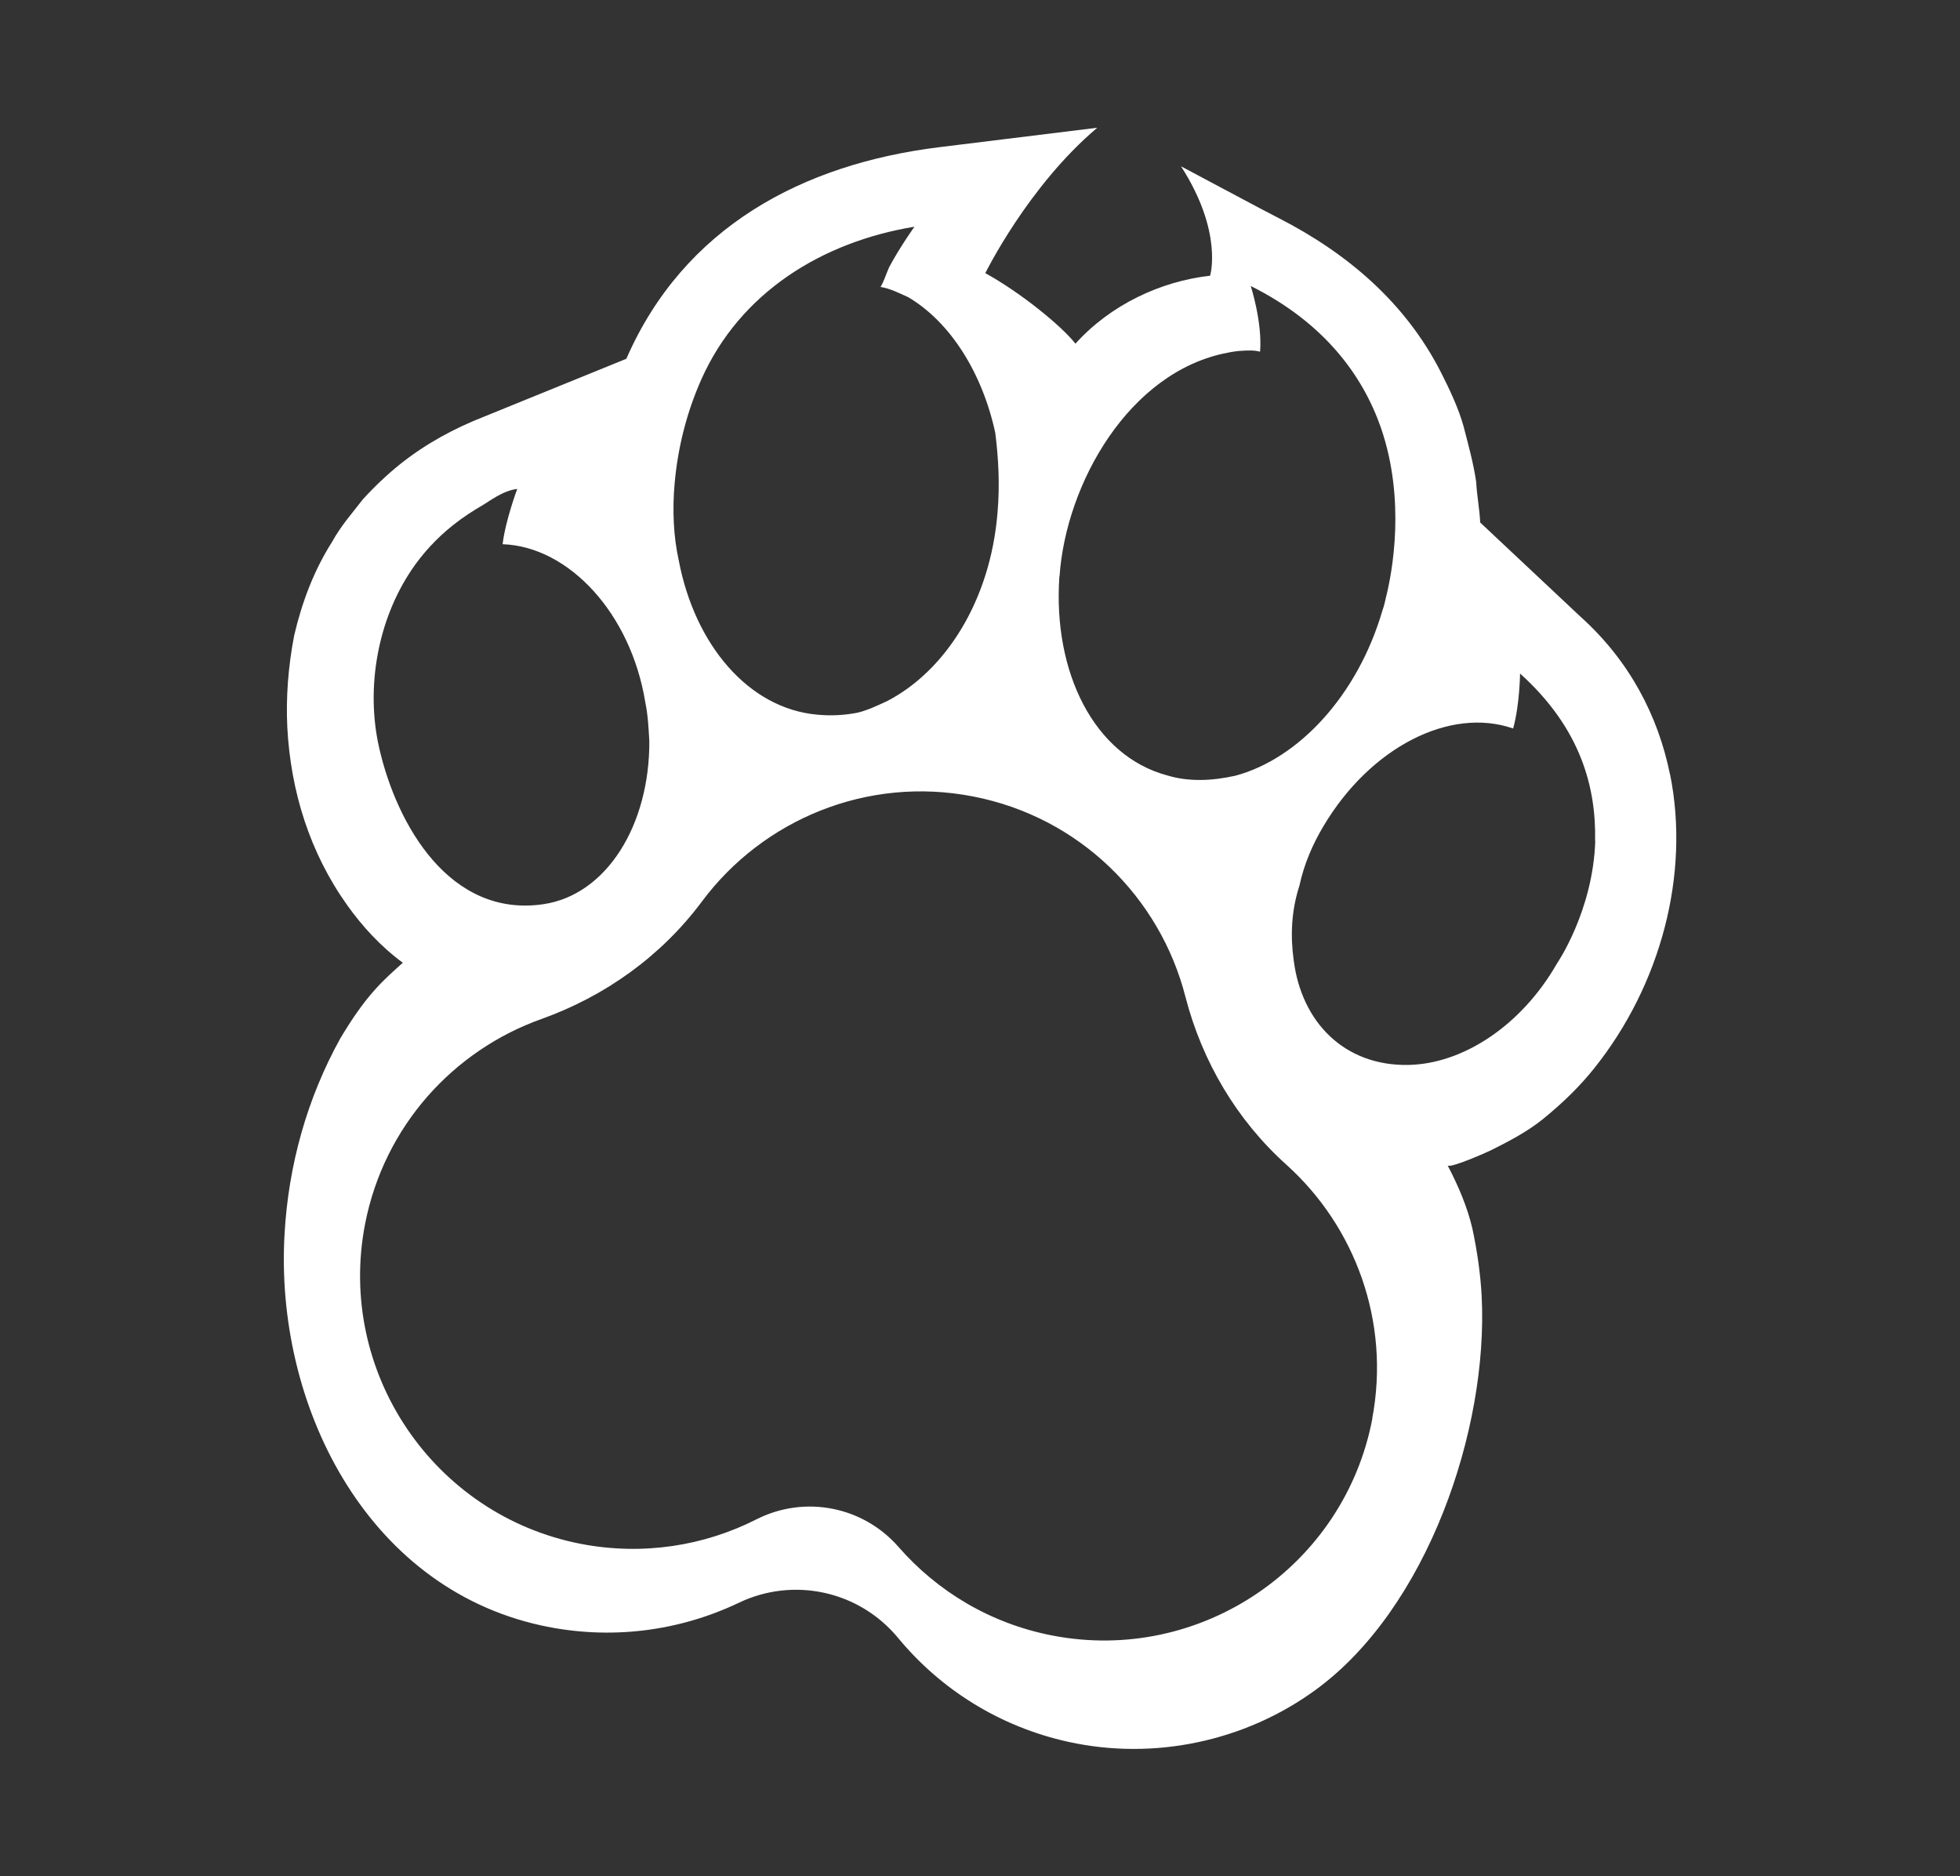
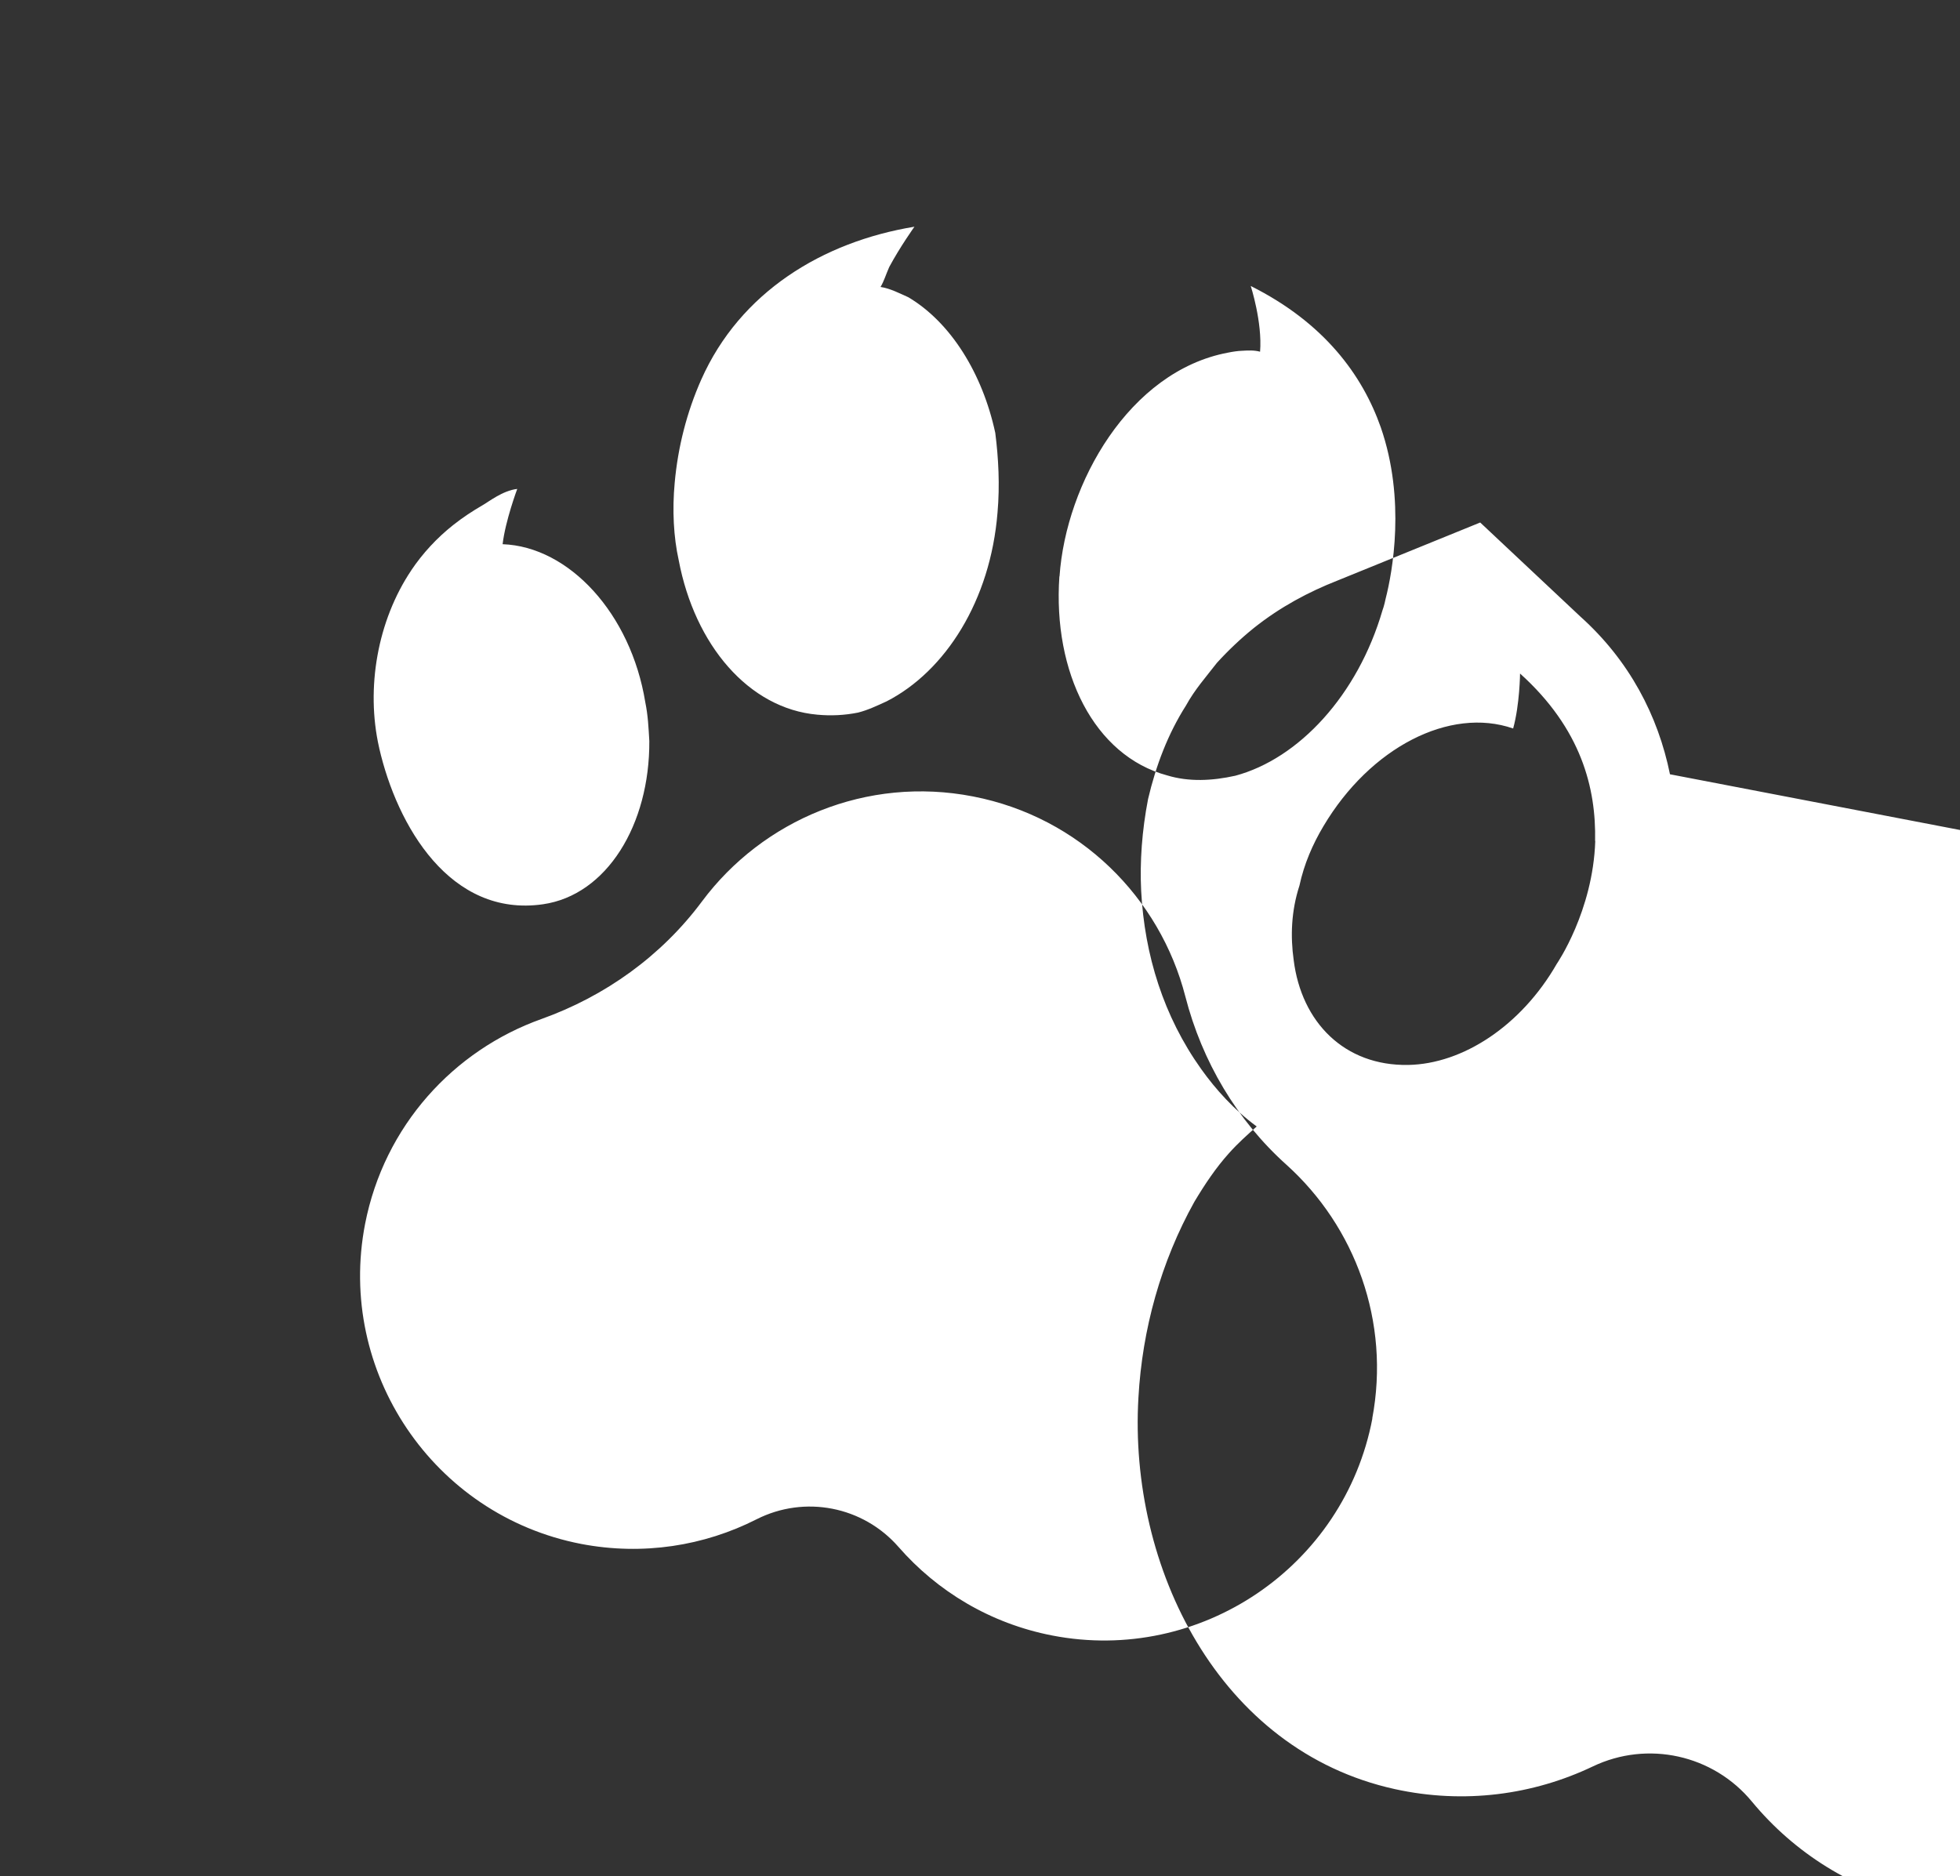
<svg xmlns="http://www.w3.org/2000/svg" id="Layer_1" version="1.1" viewBox="0 0 121.98 116.77">
  <rect x="0" y="0" width="121.98" height="116.77" fill="#333333" stroke="none" />
  <defs>
    <style>
      .st0 {
        fill: #fff;
      }
    </style>
  </defs>
-   <path class="st0" d="M103.93,48.19c-.74-3.65-2.53-7.08-5.57-9.81l-6.24-5.86c-.04-.85-.21-1.69-.25-2.53-.18-1.2-.48-2.28-.79-3.47-.3-1.08-.85-2.26-1.39-3.32-2.2-4.34-5.81-7.42-10.08-9.61-1.14-.58-3.99-2.12-6.11-3.24,2.64,4.1,1.81,6.81,1.81,6.81-3.1.35-6.21,1.82-8.38,4.23-.86-1.1-3.41-3.18-5.61-4.39,0,0,2.67-5.43,6.97-9.05-3.28.4-6.55.81-9.83,1.21-8.51,1.05-15.9,4.97-19.48,13.17l-8.9,3.62c-1.78.7-3.55,1.64-5.18,2.94-.81.65-1.62,1.42-2.31,2.18-.68.88-1.37,1.65-1.92,2.65-1.12,1.76-1.87,3.73-2.36,5.82-.38,1.96-.52,3.91-.43,5.72.21,4,1.4,7.81,3.73,11.08.92,1.29,2.07,2.56,3.46,3.58-.58.52-1.16,1.03-1.73,1.67-.8.89-1.48,1.9-2.15,3.02-2.08,3.74-3.24,7.92-3.48,12.18-.62,10.56,5.01,21.96,15.95,24.37,4.32.95,8.62.36,12.33-1.41,3.41-1.63,7.49-.73,9.9,2.19,2.62,3.17,6.28,5.52,10.6,6.47,5.32,1.17,10.98-.02,15.38-3.23,6.95-5.06,10.77-16.21,10.34-24.52-.07-1.33-.27-2.77-.58-4.21-.31-1.32-.86-2.62-1.54-3.92.11.22,2.47-.82,2.7-.94,1.09-.54,2.25-1.15,3.21-1.92,1.28-1.04,2.32-2.06,3.23-3.2,4.11-5.15,5.96-12.03,4.71-18.26M65.94,35.87c.4-5.79,4.34-12.76,10.47-13.92.3-.06.61-.11.92-.12.36-.02.73-.04,1.09.06.15-1.83-.58-4.09-.58-4.09,4.6,2.3,6.96,5.58,8.09,8.79,1.57,4.52.72,9.05.31,10.65-.1.49-.2.74-.2.74-1.54,5.29-5.21,9.24-9.16,10.3-1.44.32-2.89.39-4.24-.02-4.55-1.22-7.12-6.42-6.71-12.38M41.99,30.04c.2-2.21.75-4.38,1.65-6.41,2.42-5.45,7.55-8.58,13.27-9.52,0,0-.9,1.26-1.57,2.51-.22.5-.32.87-.54,1.24.61.09,1.23.42,1.73.64,2.63,1.56,4.61,4.73,5.41,8.44.2,1.57.29,3.26.14,4.96-.44,5.48-3.24,9.87-6.9,11.75-.59.27-1.18.55-1.78.7-.84.17-1.69.21-2.54.13-4.26-.38-7.62-4.33-8.62-9.61-.32-1.44-.41-3.13-.25-4.83M25.59,35.5c.72-1.07,1.6-2.02,2.61-2.82.58-.46,1.2-.87,1.84-1.24.33-.18,1.24-.91,2.15-1.01,0,0-.74,1.98-.91,3.44,4.13.15,7.98,4.31,8.88,9.84.17.84.2,1.56.25,2.41.03,5.21-2.65,9.59-6.62,10.16-5.77.83-9.08-4.88-10.19-9.72,0-.02,0-.04-.01-.05-.83-3.68-.1-7.88,2.01-11.02M85.41,88.28c-1.75,9.23-10.71,15.3-19.93,13.51-3.86-.75-7.16-2.76-9.56-5.51-2.21-2.53-5.84-3.24-8.84-1.72-3.25,1.65-7.06,2.27-10.92,1.53-9.19-1.78-15.22-10.72-13.44-19.91,1.19-6.11,5.51-10.81,10.98-12.76,3.97-1.42,7.47-3.93,9.99-7.32,3.78-5.07,10.25-7.82,16.87-6.53,6.65,1.29,11.63,6.3,13.21,12.45,1.04,4.04,3.2,7.7,6.3,10.48,4.26,3.84,6.47,9.75,5.33,15.79M99.28,52.34c-.14,4.37-2.39,7.64-2.39,7.64-2.22,3.87-5.86,6.24-9.25,6.3-3.96.07-6.65-2.65-7.13-6.54-.2-1.44-.16-3.02.36-4.62.29-1.35.83-2.59,1.5-3.71,2.9-4.88,7.85-7.44,11.8-6.07.41-1.48.43-3.42.43-3.42,3.82,3.44,4.74,7.15,4.67,10.42" />
+   <path class="st0" d="M103.93,48.19c-.74-3.65-2.53-7.08-5.57-9.81l-6.24-5.86l-8.9,3.62c-1.78.7-3.55,1.64-5.18,2.94-.81.65-1.62,1.42-2.31,2.18-.68.88-1.37,1.65-1.92,2.65-1.12,1.76-1.87,3.73-2.36,5.82-.38,1.96-.52,3.91-.43,5.72.21,4,1.4,7.81,3.73,11.08.92,1.29,2.07,2.56,3.46,3.58-.58.52-1.16,1.03-1.73,1.67-.8.89-1.48,1.9-2.15,3.02-2.08,3.74-3.24,7.92-3.48,12.18-.62,10.56,5.01,21.96,15.95,24.37,4.32.95,8.62.36,12.33-1.41,3.41-1.63,7.49-.73,9.9,2.19,2.62,3.17,6.28,5.52,10.6,6.47,5.32,1.17,10.98-.02,15.38-3.23,6.95-5.06,10.77-16.21,10.34-24.52-.07-1.33-.27-2.77-.58-4.21-.31-1.32-.86-2.62-1.54-3.92.11.22,2.47-.82,2.7-.94,1.09-.54,2.25-1.15,3.21-1.92,1.28-1.04,2.32-2.06,3.23-3.2,4.11-5.15,5.96-12.03,4.71-18.26M65.94,35.87c.4-5.79,4.34-12.76,10.47-13.92.3-.06.61-.11.92-.12.36-.02.73-.04,1.09.06.15-1.83-.58-4.09-.58-4.09,4.6,2.3,6.96,5.58,8.09,8.79,1.57,4.52.72,9.05.31,10.65-.1.49-.2.74-.2.74-1.54,5.29-5.21,9.24-9.16,10.3-1.44.32-2.89.39-4.24-.02-4.55-1.22-7.12-6.42-6.71-12.38M41.99,30.04c.2-2.21.75-4.38,1.65-6.41,2.42-5.45,7.55-8.58,13.27-9.52,0,0-.9,1.26-1.57,2.51-.22.5-.32.87-.54,1.24.61.09,1.23.42,1.73.64,2.63,1.56,4.61,4.73,5.41,8.44.2,1.57.29,3.26.14,4.96-.44,5.48-3.24,9.87-6.9,11.75-.59.27-1.18.55-1.78.7-.84.17-1.69.21-2.54.13-4.26-.38-7.62-4.33-8.62-9.61-.32-1.44-.41-3.13-.25-4.83M25.59,35.5c.72-1.07,1.6-2.02,2.61-2.82.58-.46,1.2-.87,1.84-1.24.33-.18,1.24-.91,2.15-1.01,0,0-.74,1.98-.91,3.44,4.13.15,7.98,4.31,8.88,9.84.17.84.2,1.56.25,2.41.03,5.21-2.65,9.59-6.62,10.16-5.77.83-9.08-4.88-10.19-9.72,0-.02,0-.04-.01-.05-.83-3.68-.1-7.88,2.01-11.02M85.41,88.28c-1.75,9.23-10.71,15.3-19.93,13.51-3.86-.75-7.16-2.76-9.56-5.51-2.21-2.53-5.84-3.24-8.84-1.72-3.25,1.65-7.06,2.27-10.92,1.53-9.19-1.78-15.22-10.72-13.44-19.91,1.19-6.11,5.51-10.81,10.98-12.76,3.97-1.42,7.47-3.93,9.99-7.32,3.78-5.07,10.25-7.82,16.87-6.53,6.65,1.29,11.63,6.3,13.21,12.45,1.04,4.04,3.2,7.7,6.3,10.48,4.26,3.84,6.47,9.75,5.33,15.79M99.28,52.34c-.14,4.37-2.39,7.64-2.39,7.64-2.22,3.87-5.86,6.24-9.25,6.3-3.96.07-6.65-2.65-7.13-6.54-.2-1.44-.16-3.02.36-4.62.29-1.35.83-2.59,1.5-3.71,2.9-4.88,7.85-7.44,11.8-6.07.41-1.48.43-3.42.43-3.42,3.82,3.44,4.74,7.15,4.67,10.42" />
</svg>